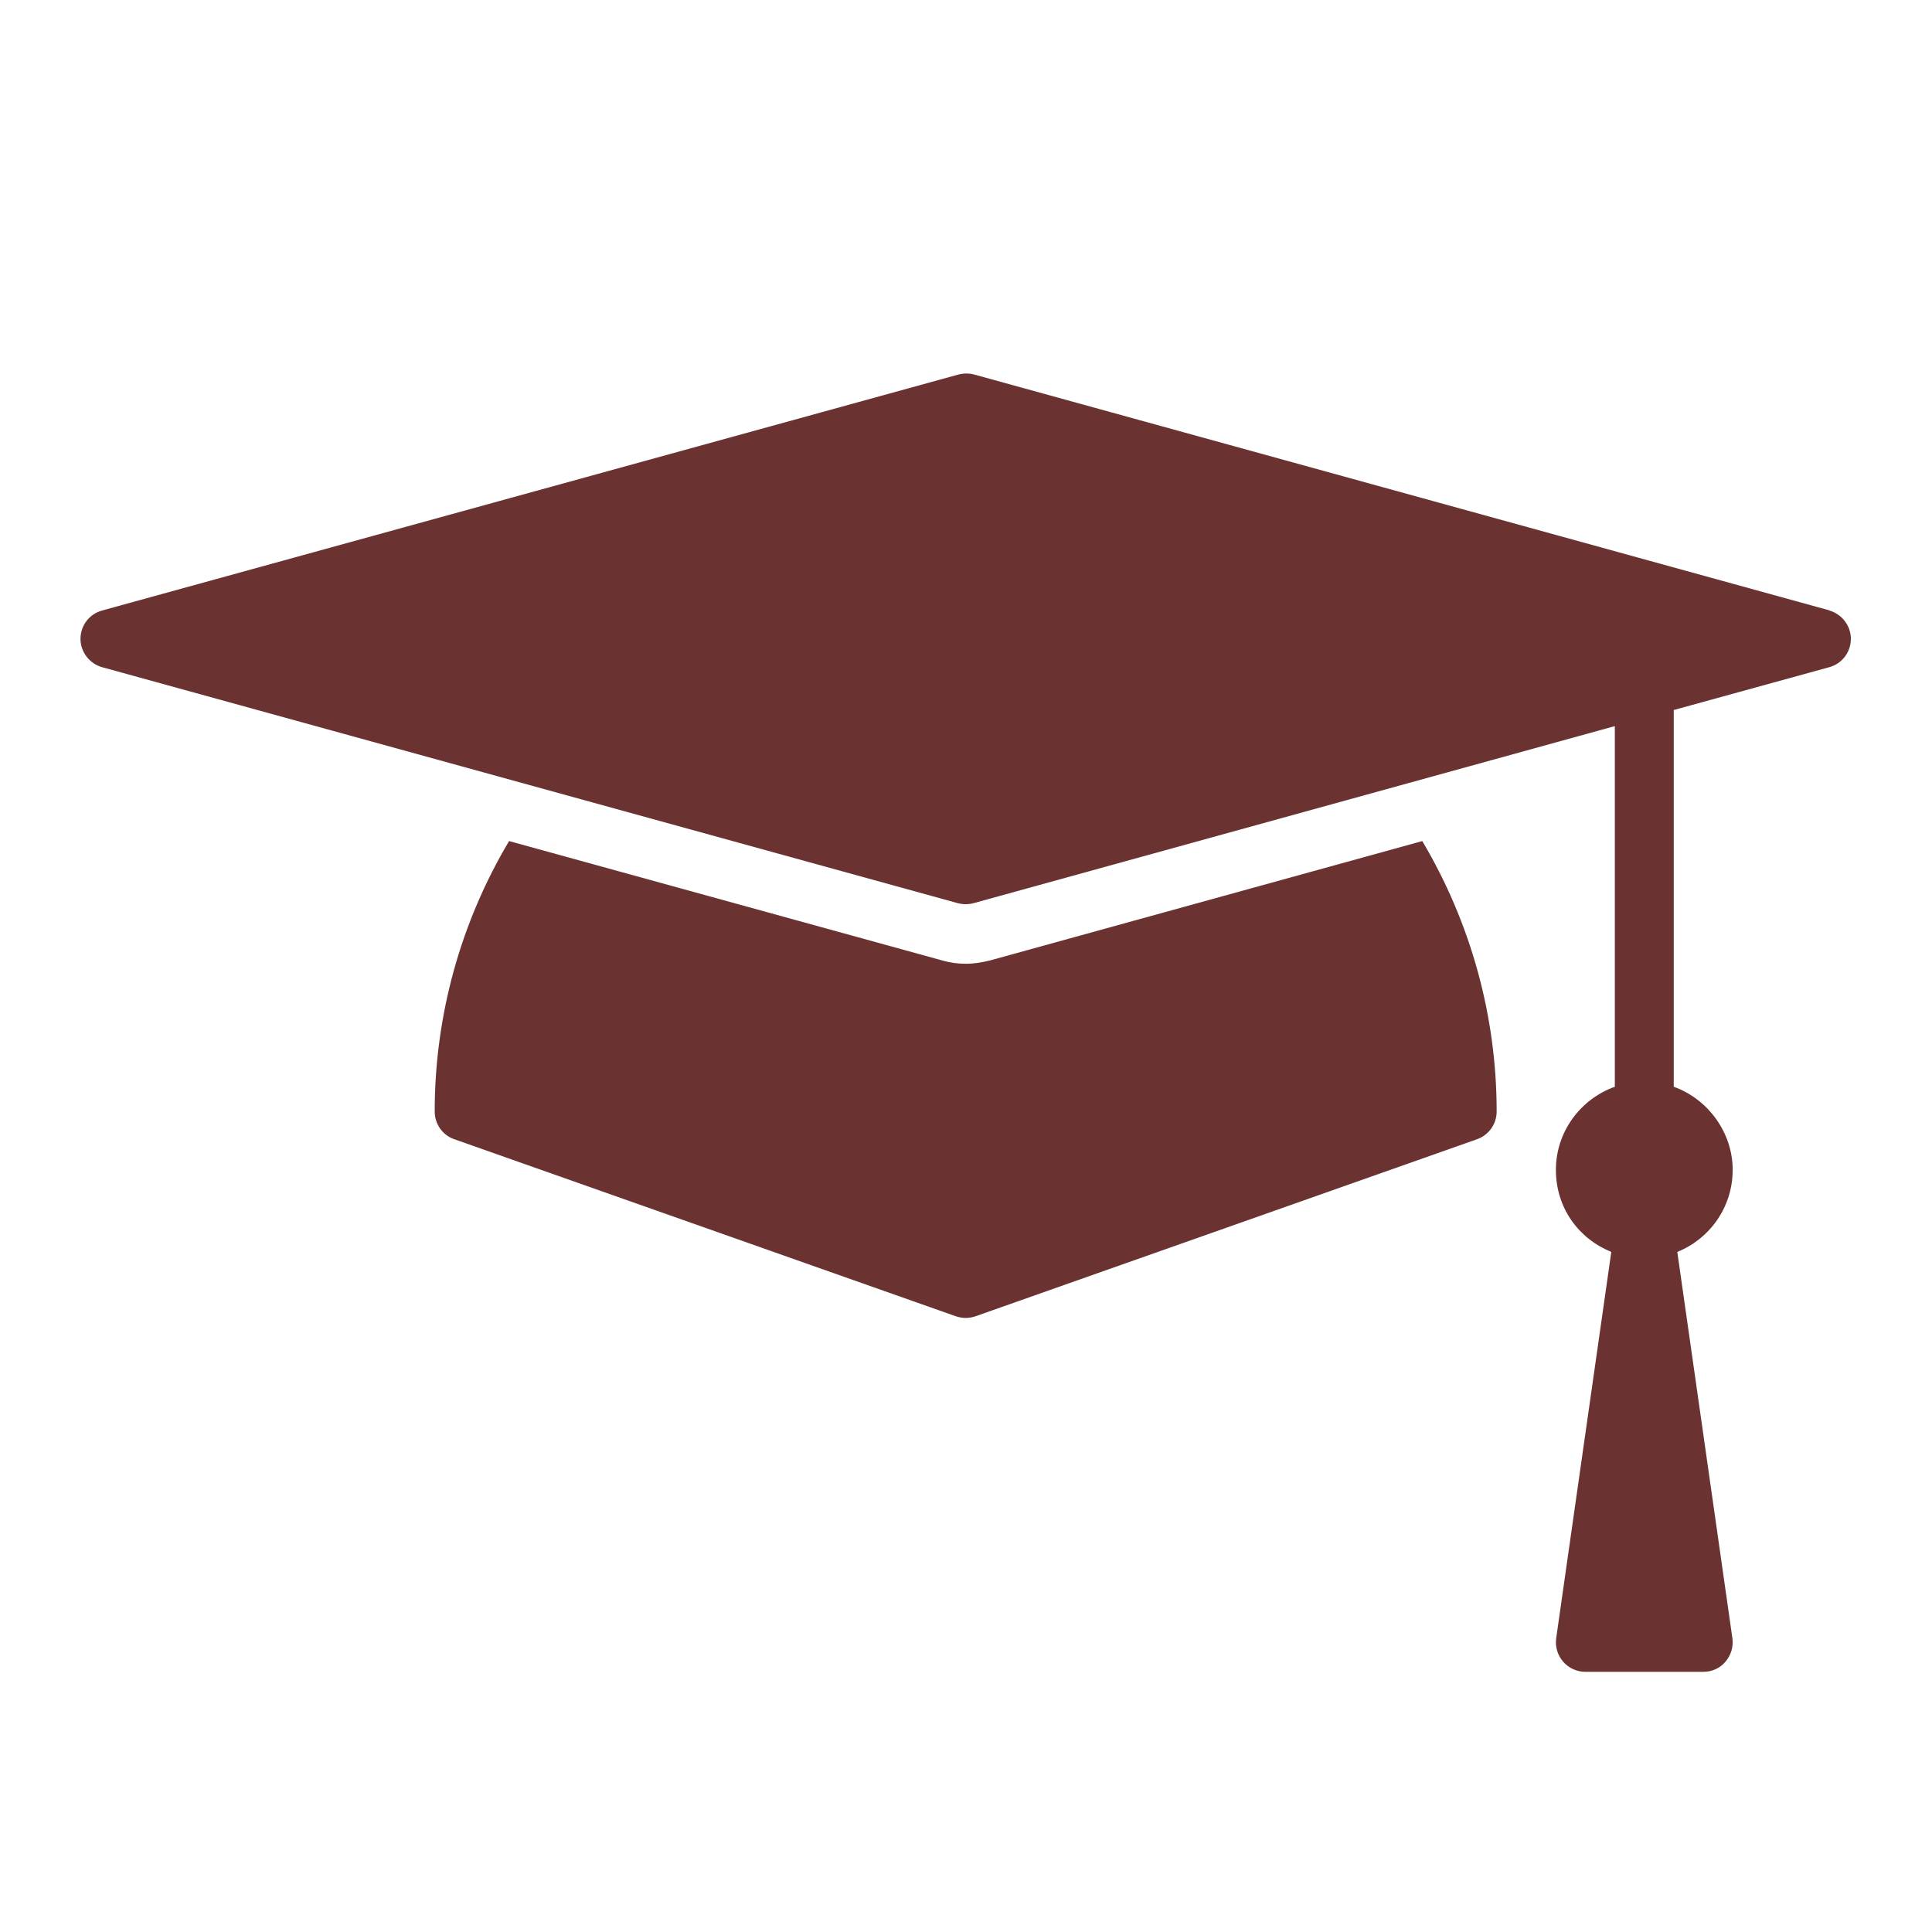
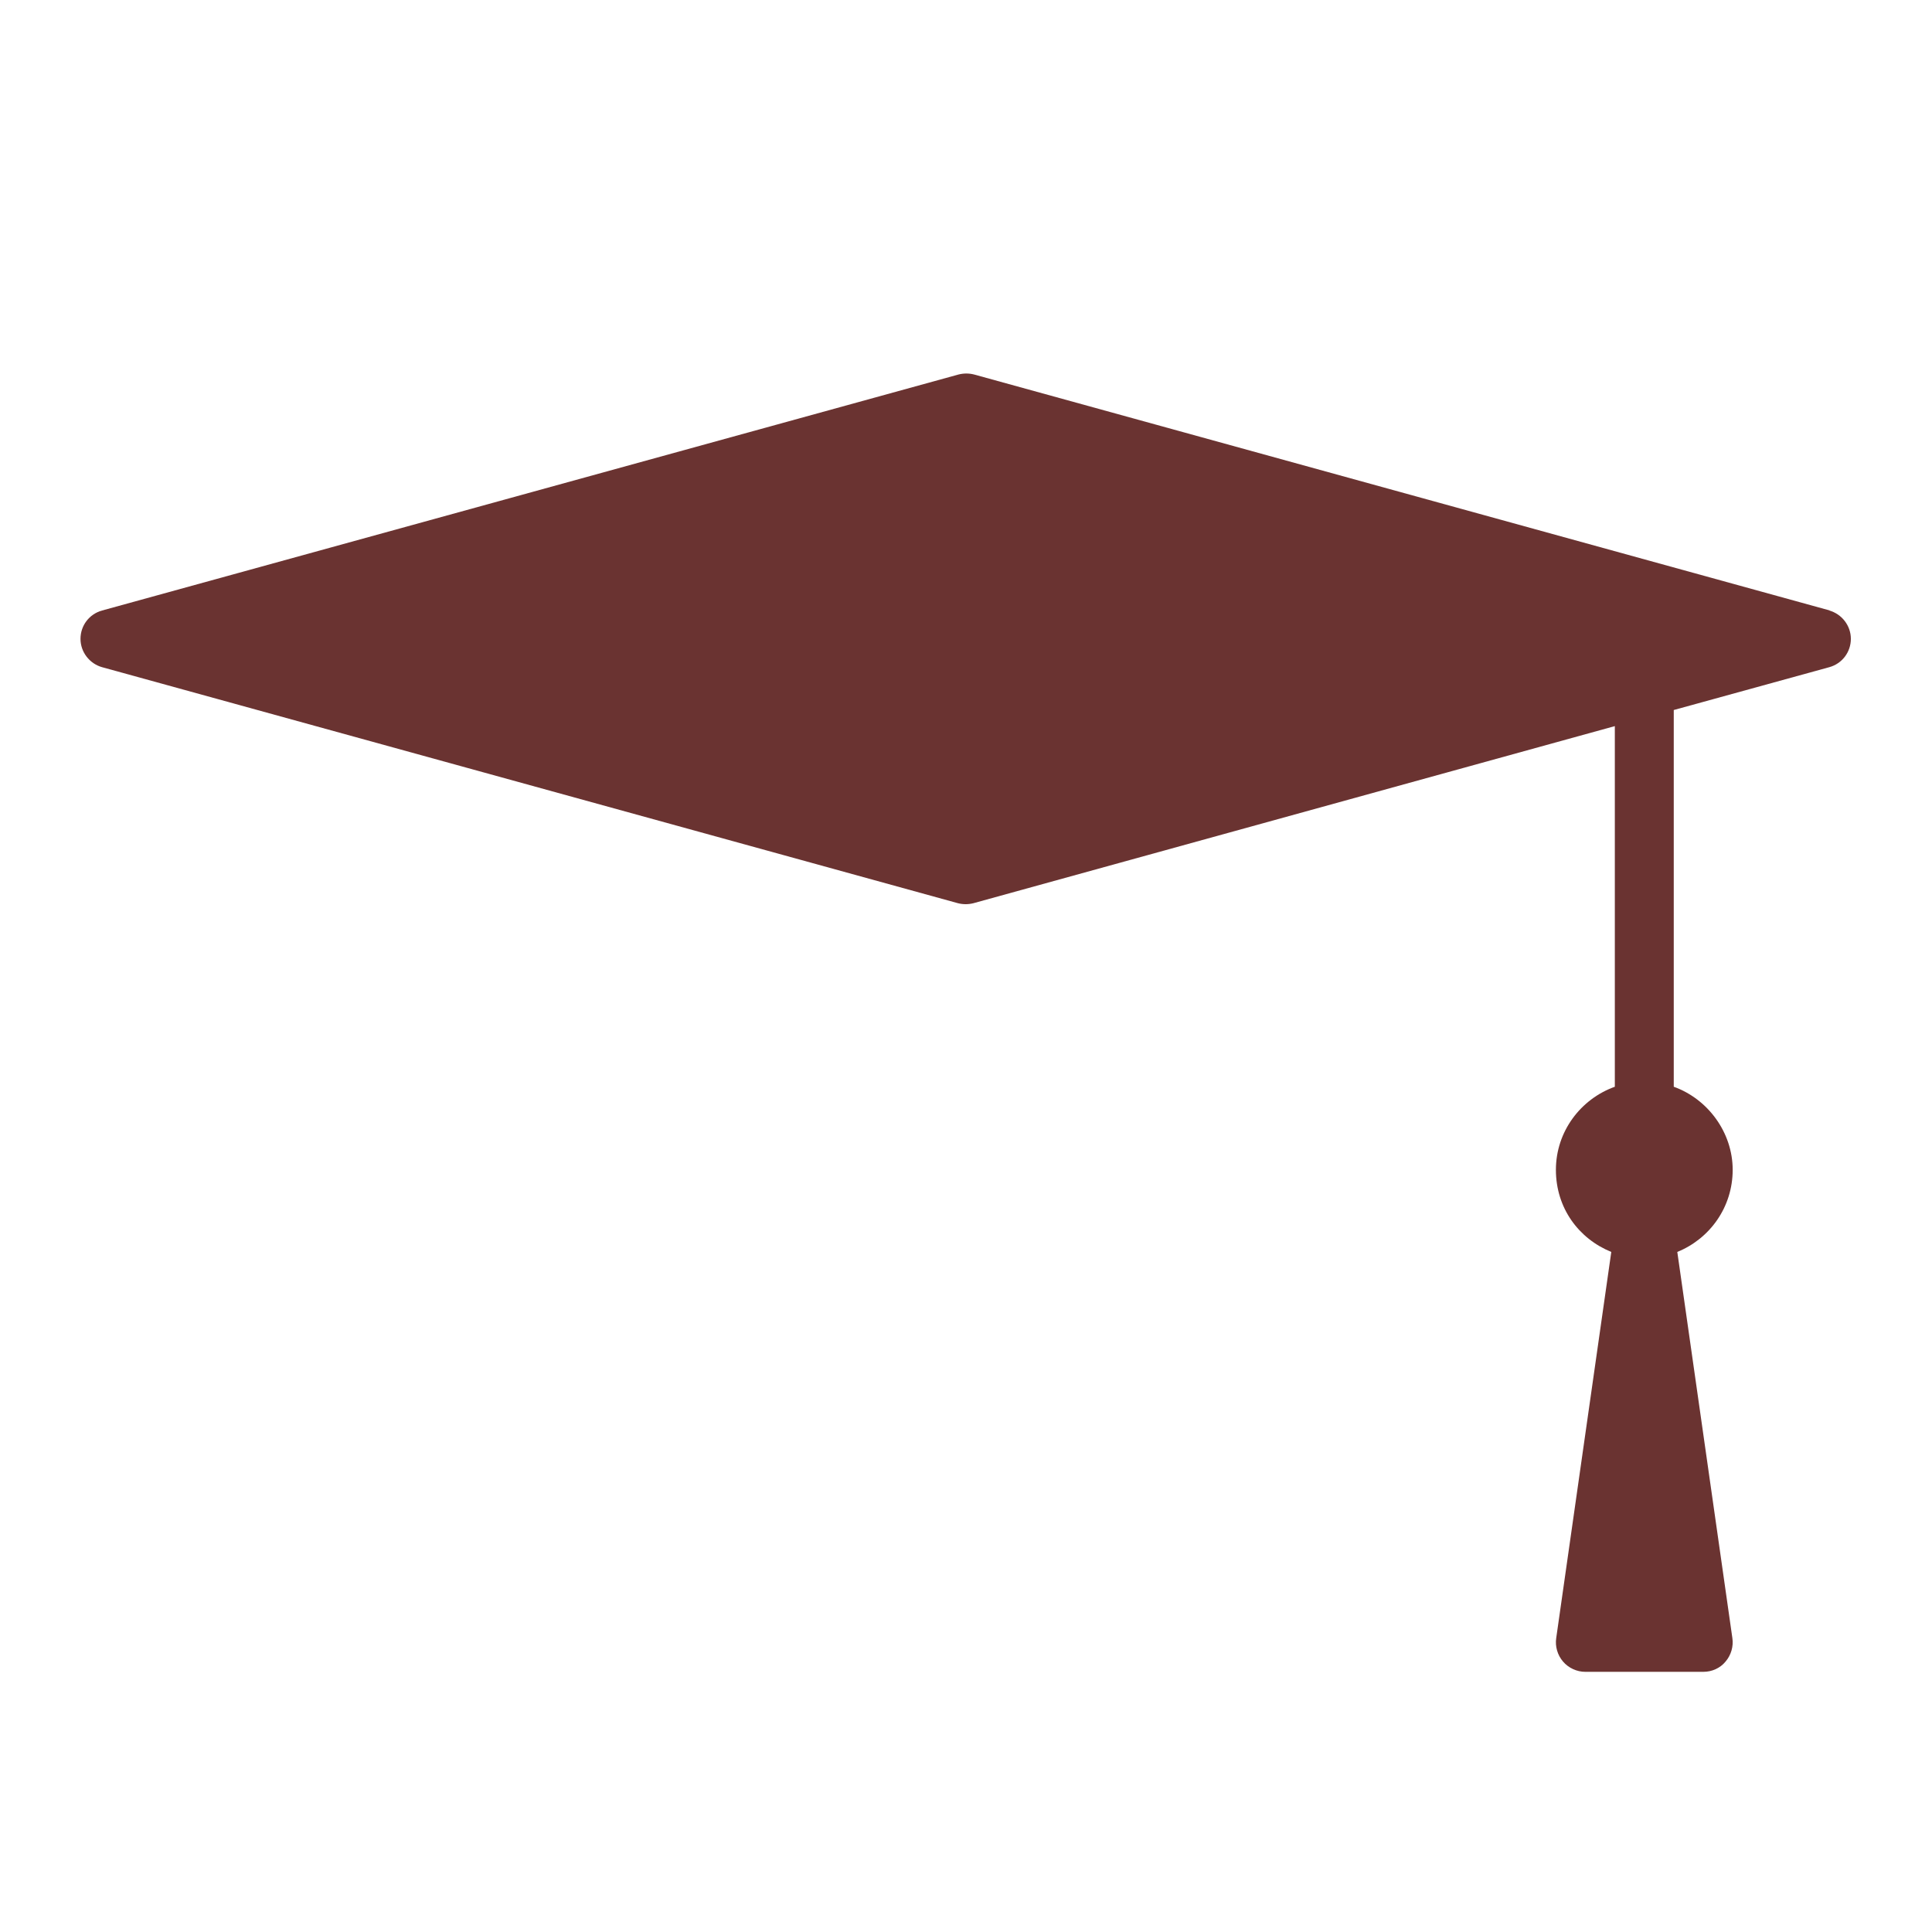
<svg xmlns="http://www.w3.org/2000/svg" id="Layer_1" data-name="Layer 1" viewBox="0 0 60 60">
  <defs>
    <style> .cls-1 { fill: #6a3331; stroke-width: 0px; } </style>
  </defs>
-   <path class="cls-1" d="m30.73,29.83c-.24.06-.48.1-.73.1s-.49-.03-.73-.1l-13.46-3.71c-1.5,2.52-2.31,5.41-2.31,8.4,0,.39.25.74.61.86l15.58,5.5c.1.03.2.05.3.05s.21-.02.3-.05l15.58-5.5c.37-.13.61-.48.61-.86,0-2.98-.81-5.87-2.31-8.4l-13.47,3.72Z" />
  <path class="cls-1" d="m56.83,18.96l-26.58-7.33c-.08-.02-.16-.03-.24-.03s-.16.01-.24.03L3.17,18.96c-.4.11-.67.47-.67.88s.28.77.67.88l26.58,7.33c.08.02.16.03.24.03s.16-.01.24-.03l19.92-5.5v11.2c-1.06.38-1.83,1.39-1.83,2.58s.71,2.14,1.72,2.55l-1.71,11.99c-.04.26.04.53.21.73.17.2.43.32.69.32h3.67c.26,0,.52-.11.69-.32.17-.2.25-.47.21-.73l-1.71-11.99c1.01-.41,1.72-1.39,1.72-2.55s-.77-2.2-1.83-2.58v-11.7l4.83-1.33c.4-.11.67-.47.67-.88s-.28-.77-.67-.88Z" />
</svg>